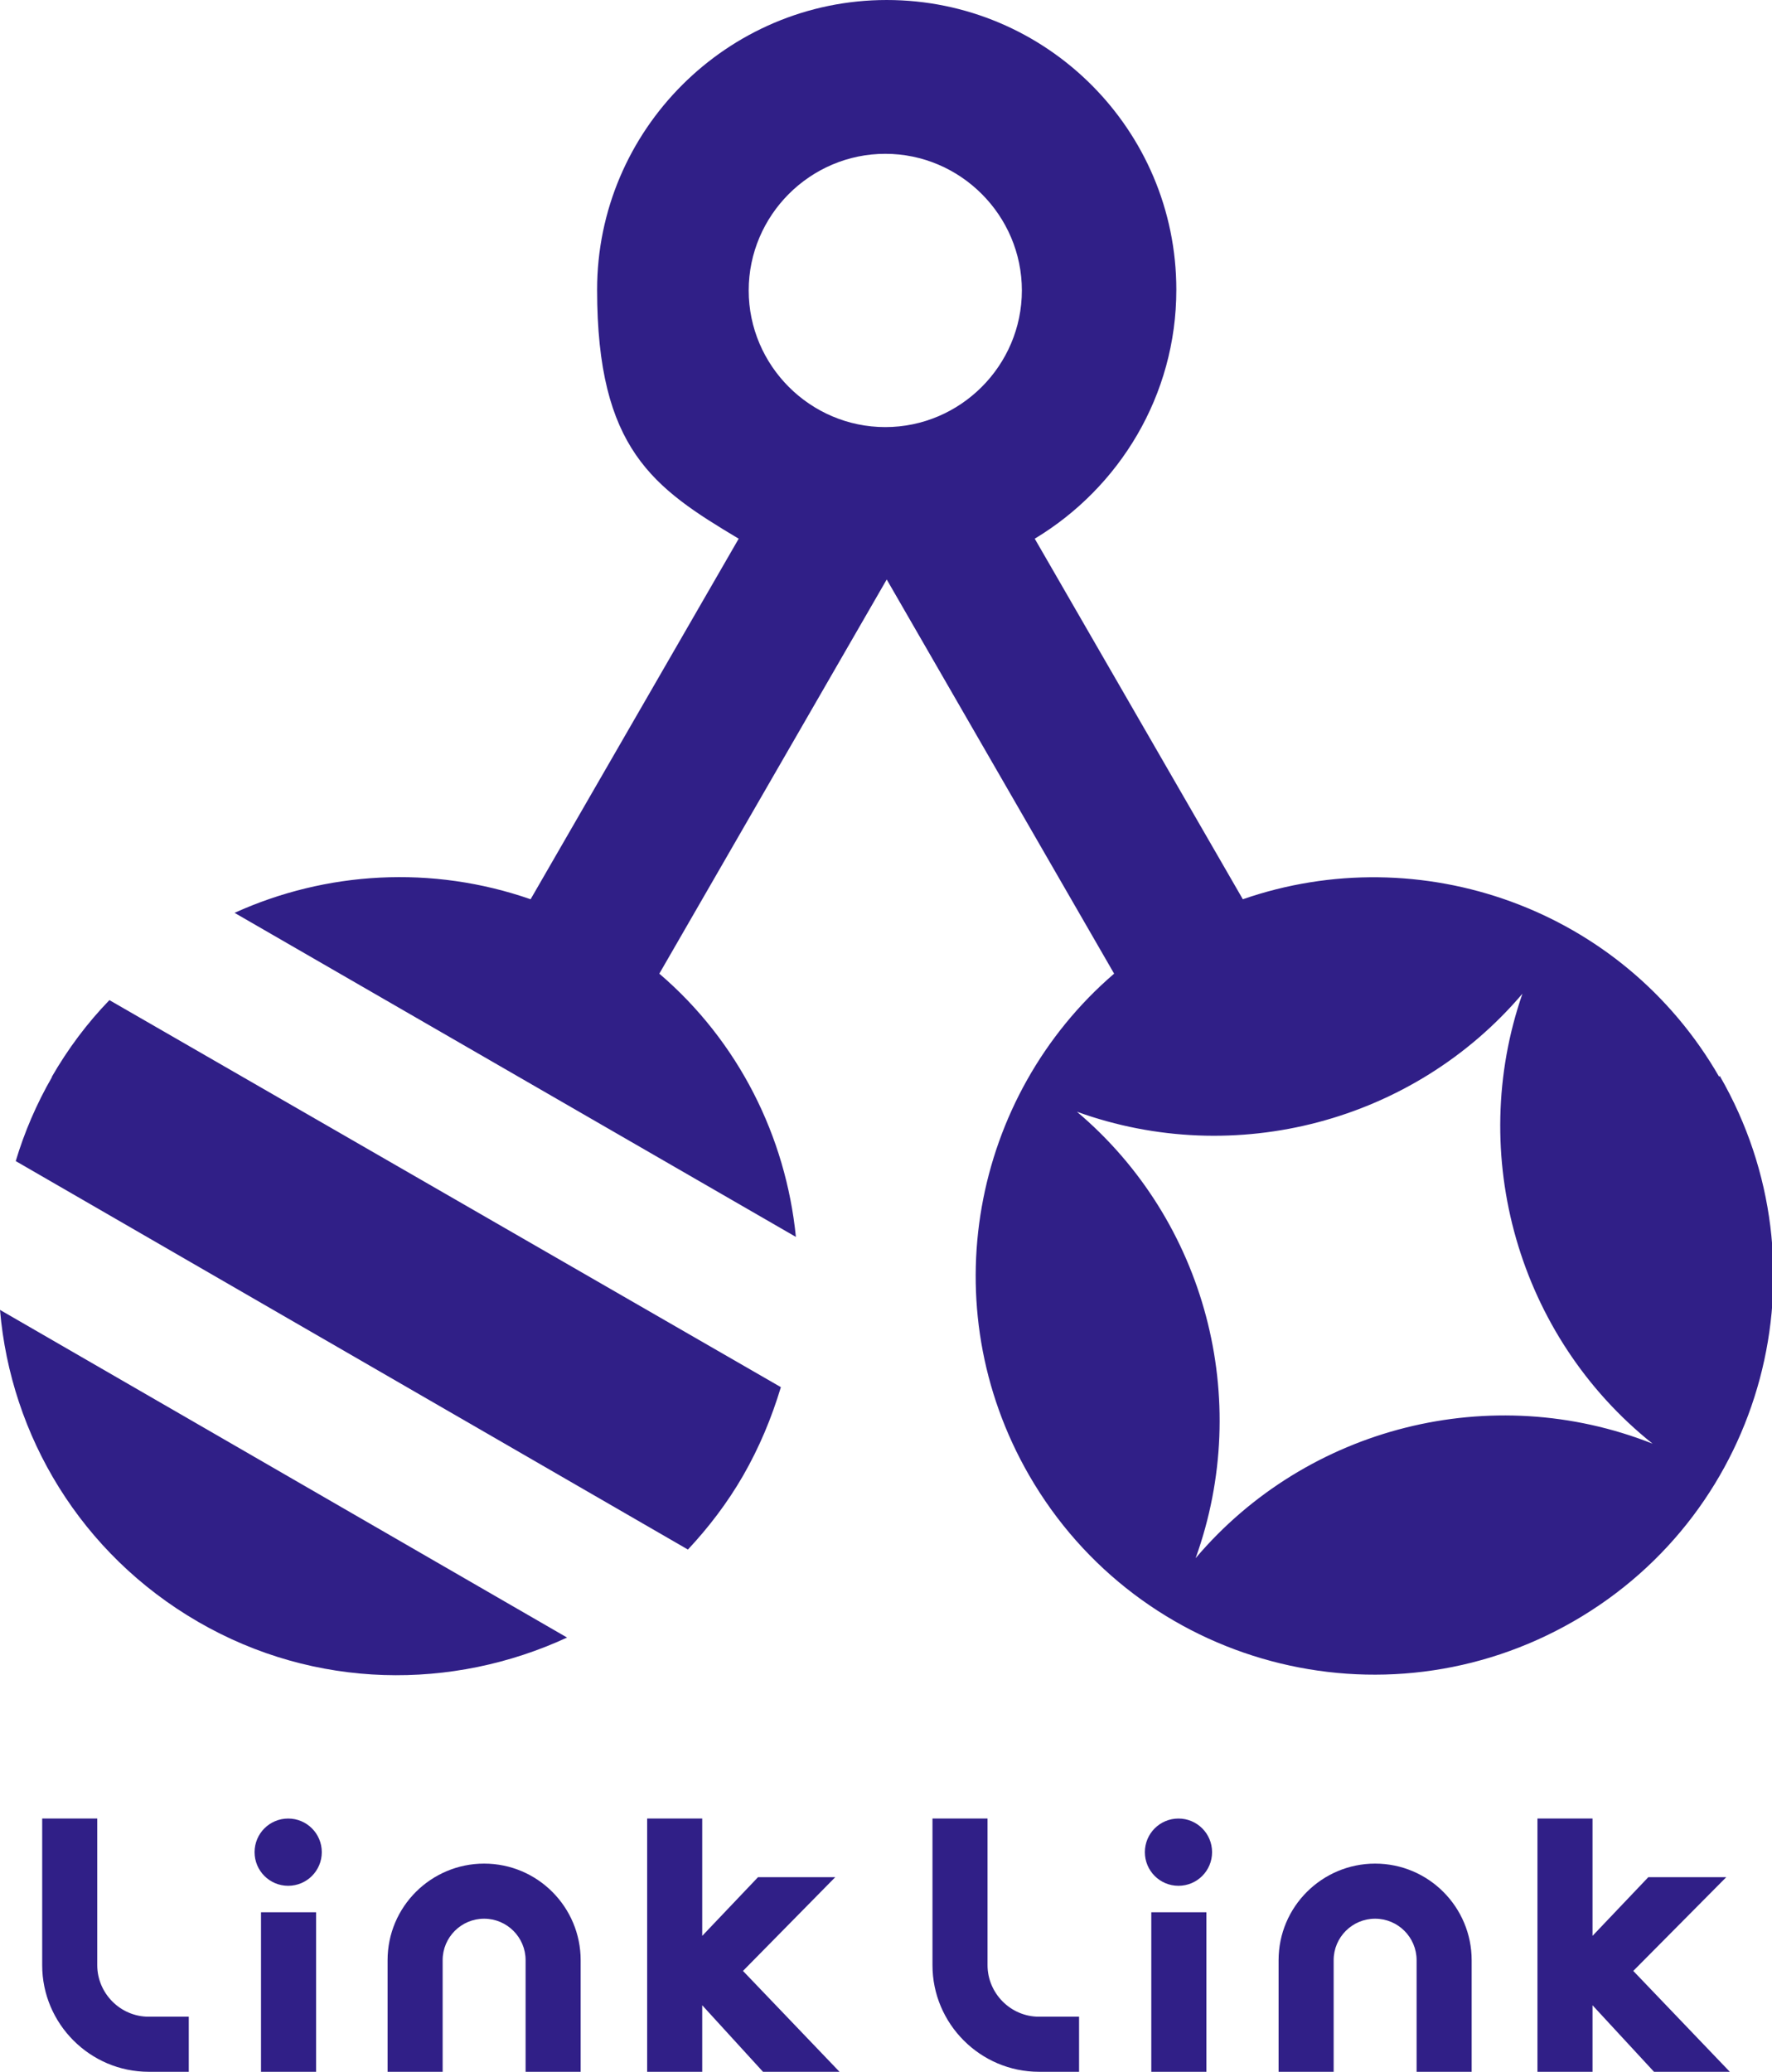
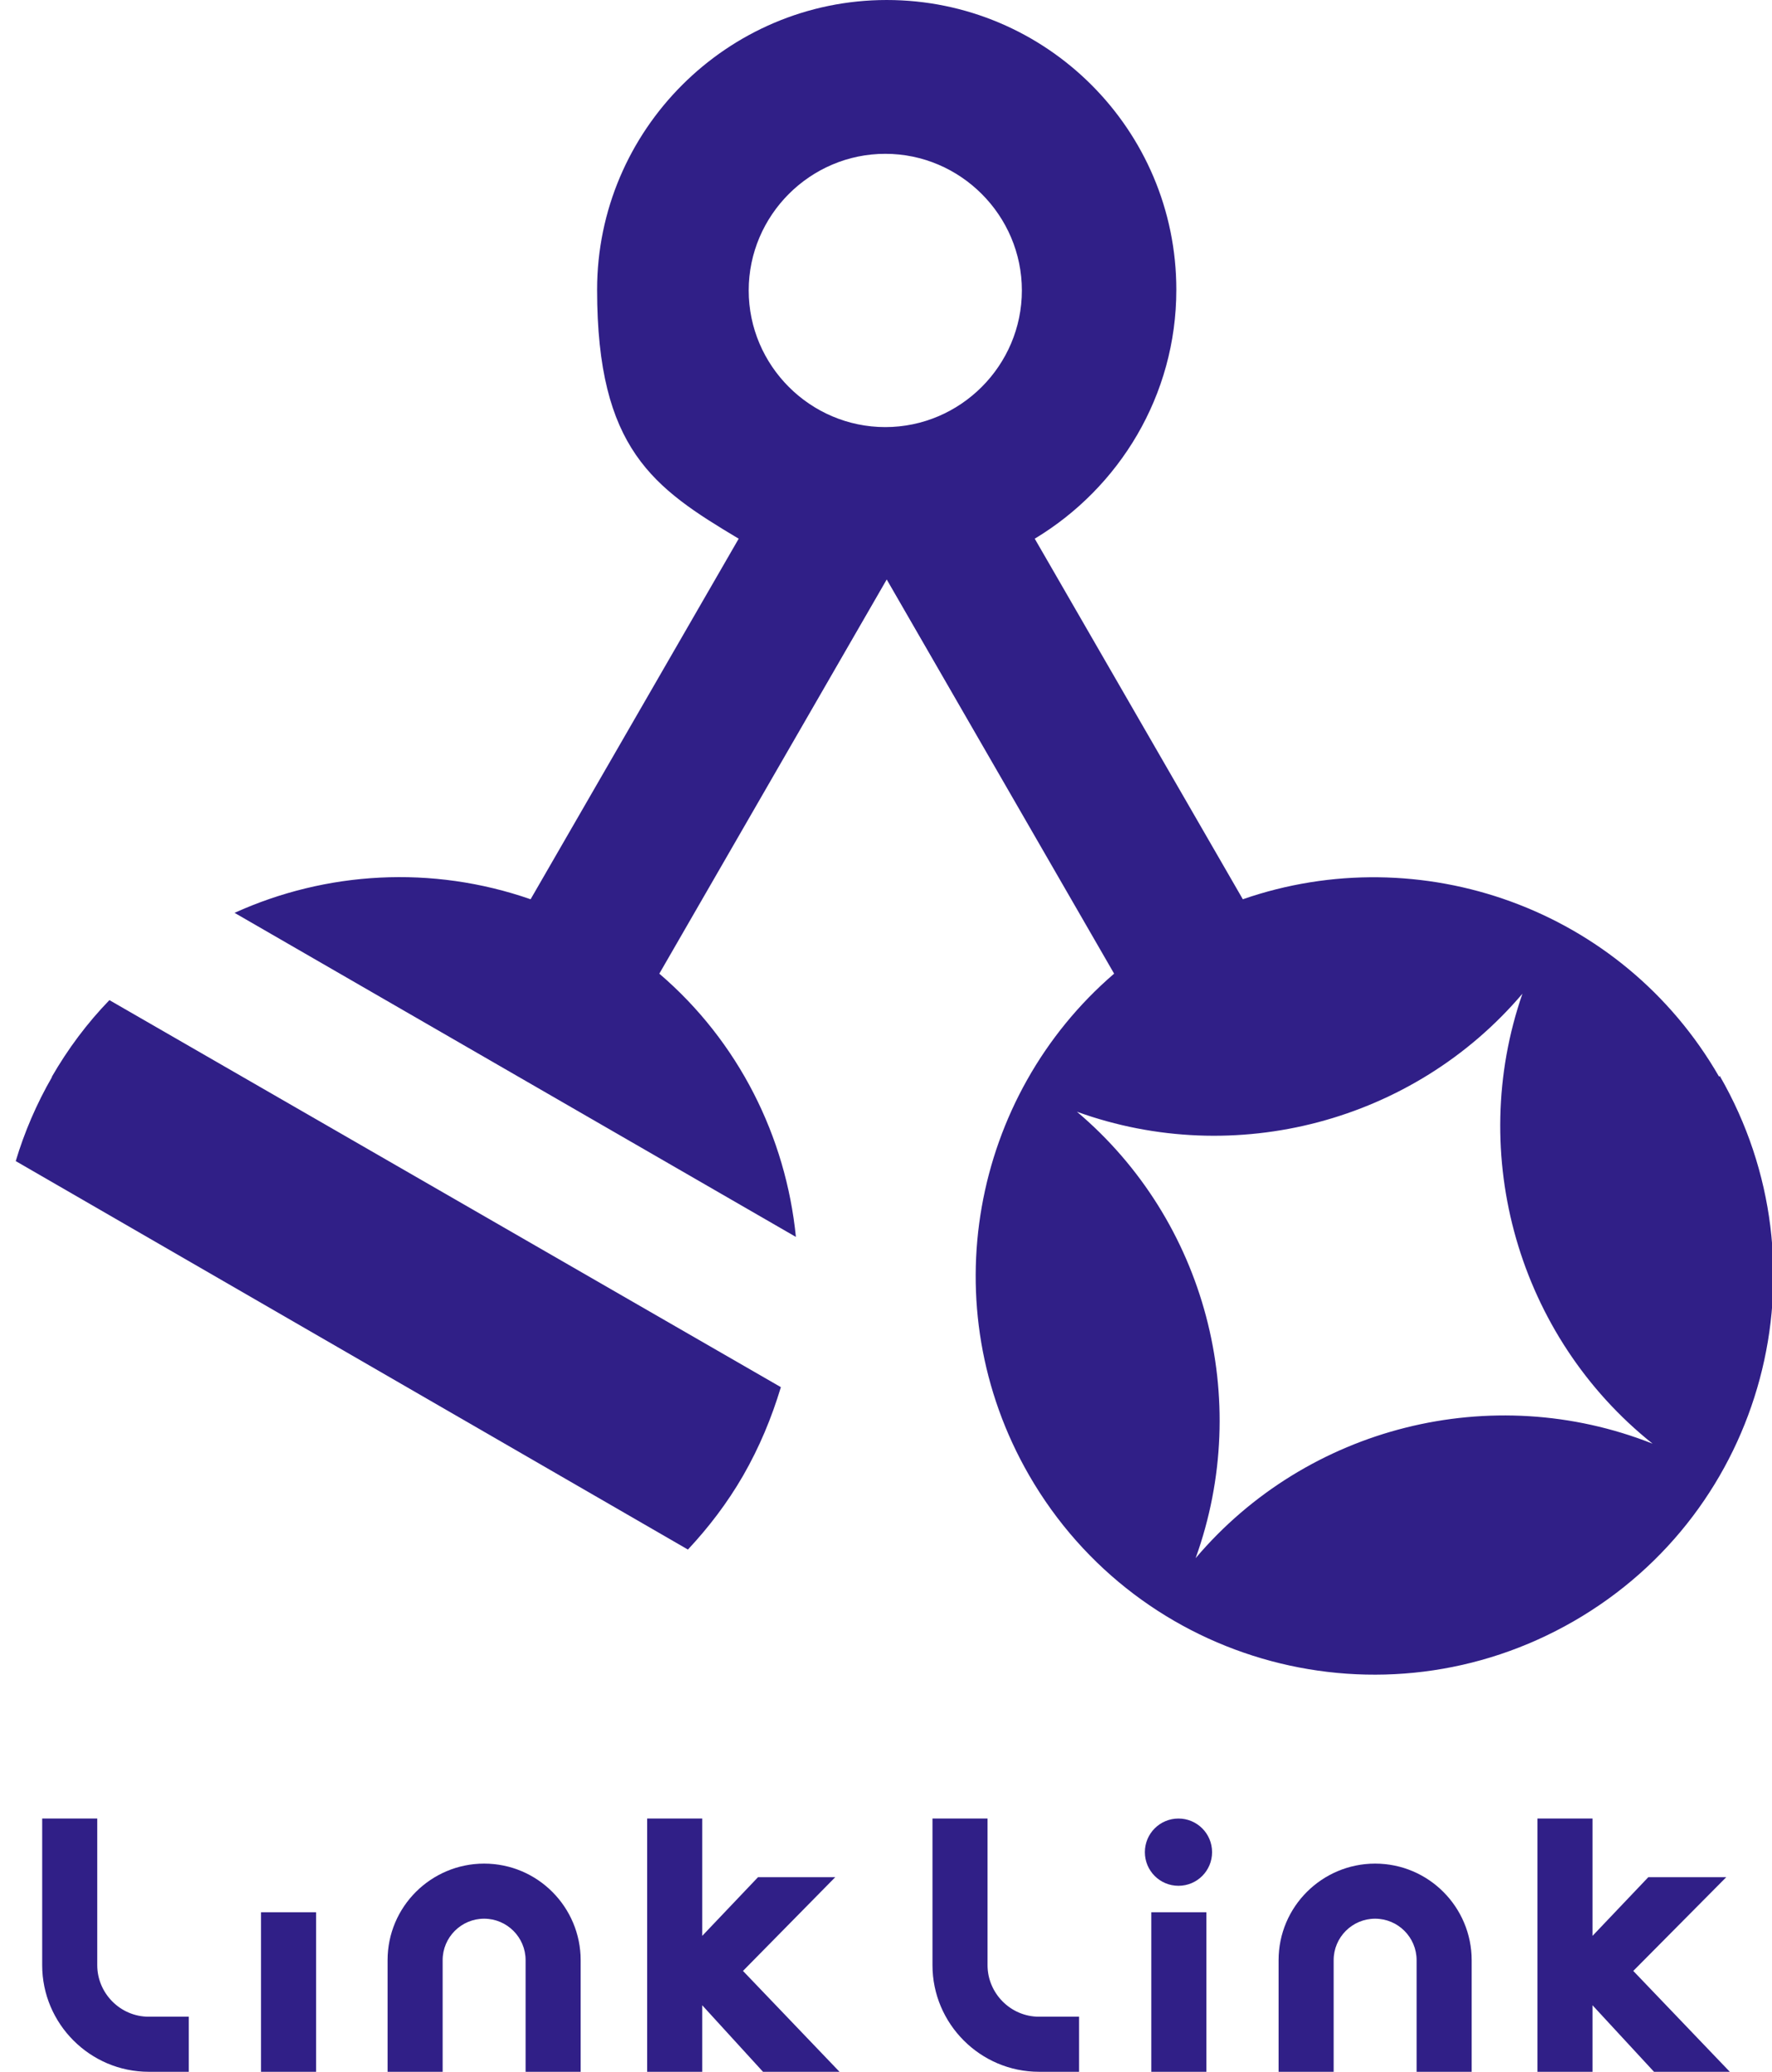
<svg xmlns="http://www.w3.org/2000/svg" id="_レイヤー_1" data-name="レイヤー 1" version="1.1" viewBox="0 0 247.8 289.6">
  <defs>
    <style>
      .cls-1 {
        fill: #301f87;
        stroke-width: 0px;
      }
    </style>
  </defs>
  <g>
-     <path class="cls-1" d="M45,258.9c0,2.6-2.1,4.7-4.7,4.7s-4.7-2.1-4.7-4.7,2.1-4.7,4.7-4.7,4.7,2.1,4.7,4.7Z" />
    <path class="cls-1" d="M169.5,258.9c0,2.6-2.1,4.7-4.7,4.7s-4.7-2.1-4.7-4.7,2.1-4.7,4.7-4.7,4.7,2.1,4.7,4.7Z" />
    <g>
      <path class="cls-1" d="M20.8,281.9h5.6v7.7h-5.6c-8.2,0-14.9-6.7-14.9-14.9v-20.5h7.7v20.5c0,3.9,3.2,7.2,7.2,7.2Z" />
      <path class="cls-1" d="M67.7,260.5c-7.4,0-13.5,6-13.5,13.5h0v15.6h7.7v-15.6h0c0-3.2,2.6-5.8,5.8-5.8s5.8,2.6,5.8,5.8h0v15.6h7.7v-15.6h0c0-7.4-6-13.5-13.5-13.5Z" />
      <rect class="cls-1" x="36.5" y="267.3" width="7.7" height="22.3" />
      <polygon class="cls-1" points="117.4 289.6 103.9 275.5 116.8 262.4 106 262.4 98.2 270.6 98.2 254.2 90.5 254.2 90.5 289.6 98.2 289.6 98.2 280.3 106.7 289.6 117.4 289.6" />
      <path class="cls-1" d="M145.3,281.9h5.6v7.7h-5.6c-8.2,0-14.9-6.7-14.9-14.9v-20.5h7.7v20.5c0,3.9,3.2,7.2,7.2,7.2Z" />
      <path class="cls-1" d="M192.3,260.5c-7.4,0-13.5,6-13.5,13.5h0v15.6h7.7v-15.6h0c0-3.2,2.6-5.8,5.8-5.8s5.8,2.6,5.8,5.8h0v15.6h7.7v-15.6h0c0-7.4-6-13.5-13.5-13.5Z" />
      <rect class="cls-1" x="161" y="267.3" width="7.7" height="22.3" />
      <polygon class="cls-1" points="241.9 289.6 228.4 275.5 241.4 262.4 230.5 262.4 222.7 270.6 222.7 254.2 215 254.2 215 289.6 222.7 289.6 222.7 280.3 231.3 289.6 241.9 289.6" />
    </g>
  </g>
  <g>
-     <path class="cls-1" d="M27.7,226.7c16.4,9.5,35.6,9.6,51.6,2.2L0,183.1c1.5,17.6,11.3,34.1,27.7,43.6Z" />
    <g>
      <path class="cls-1" d="M240.4,150.5c-13.6-23.6-41.8-33.4-66.6-24.8l-29.1-50.4c11.8-7.1,19.8-20,19.8-34.8,0-22.4-18.2-40.5-40.5-40.5s-40.5,18.2-40.5,40.5,7.9,27.7,19.8,34.8l-29.1,50.4c-13.8-4.8-28.6-3.9-41.4,1.9l78.5,45.3c-1.4-14-8-27.3-19.1-36.8l31.8-55.1,31.8,55.1c-19.9,17.1-25.5,46.5-11.9,70.1,15.4,26.7,49.5,35.8,76.2,20.4,26.7-15.4,35.8-49.5,20.4-76.2ZM123.8,59.7c-10.5,0-19.1-8.6-19.1-19.1s8.6-19.1,19.1-19.1,19.1,8.6,19.1,19.1-8.6,19.1-19.1,19.1ZM167.2,217.8c8-22.2,1.4-47.2-16.6-62.4,22.1,8,47.1,1.4,62.3-16.5-7.8,22.5-.6,47.9,18.2,62.9-22.5-8.9-48.3-2.4-63.9,16Z" />
      <path class="cls-1" d="M7.3,150.5c-2.2,3.8-3.9,7.8-5.1,11.8l94,54.3c2.9-3.1,5.5-6.5,7.7-10.3,2.3-4,4-8.1,5.3-12.4L15.3,139.8c-3.1,3.2-5.8,6.8-8.1,10.8Z" />
    </g>
  </g>
</svg>